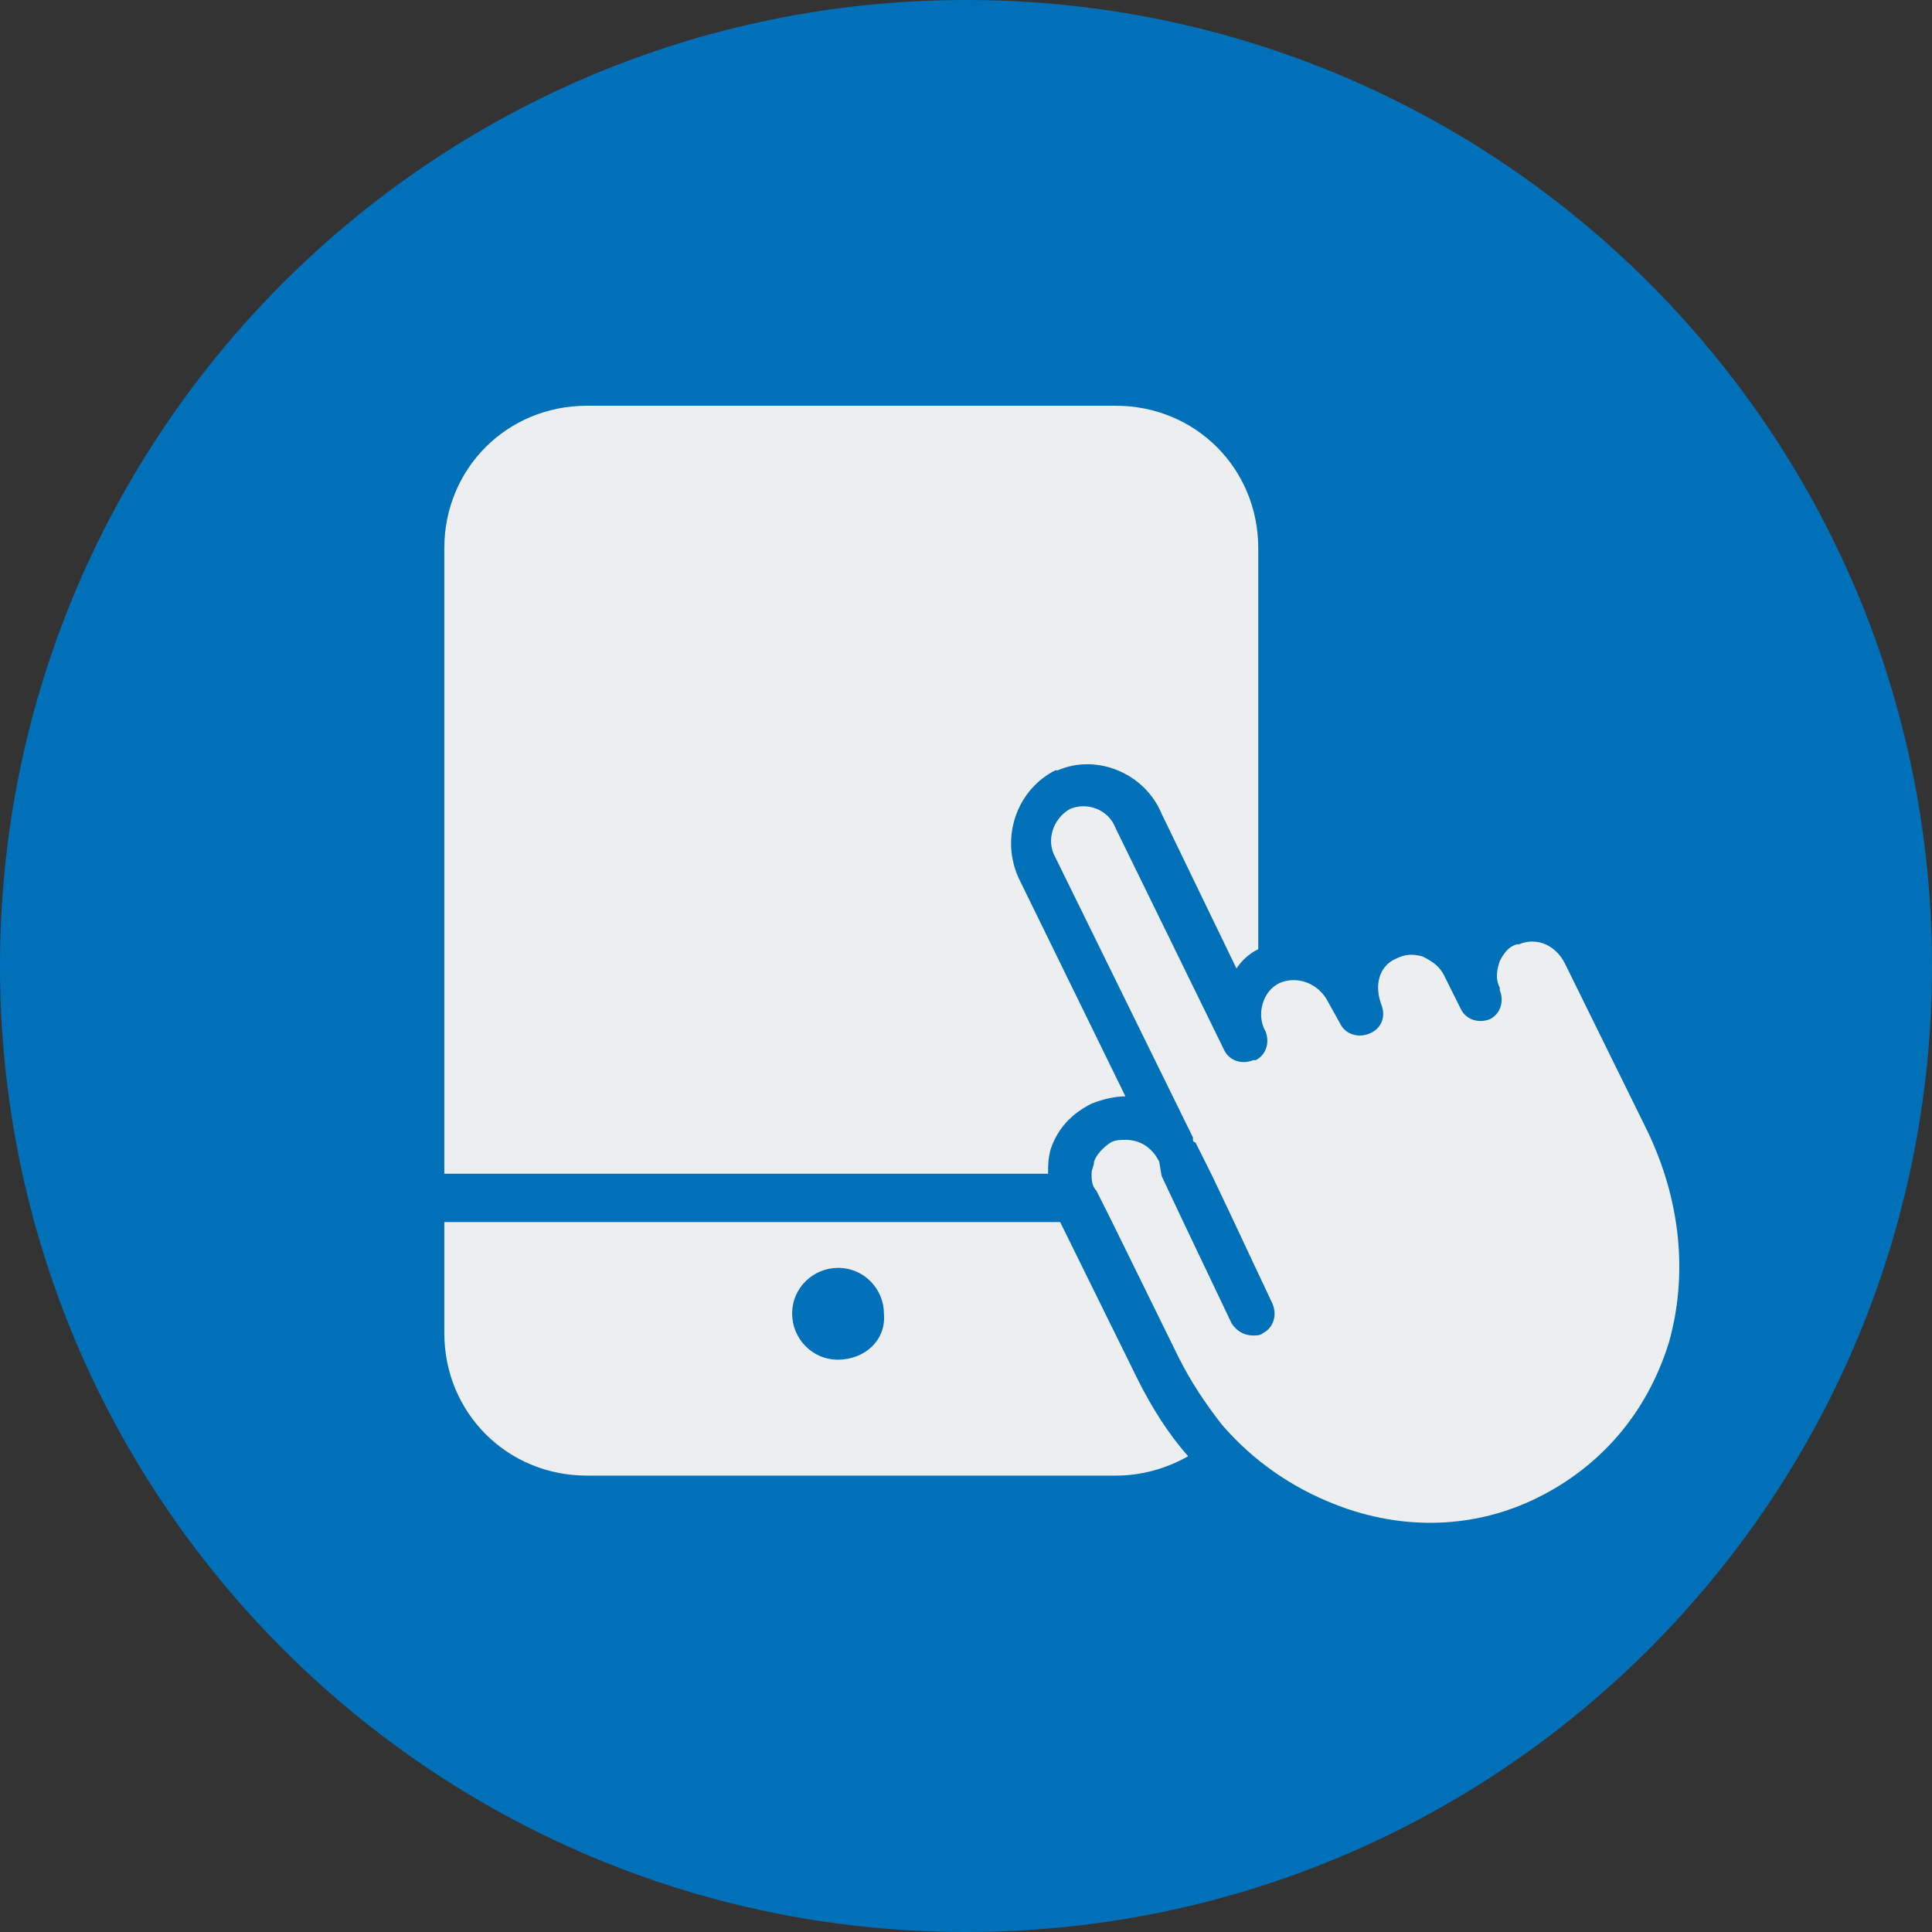
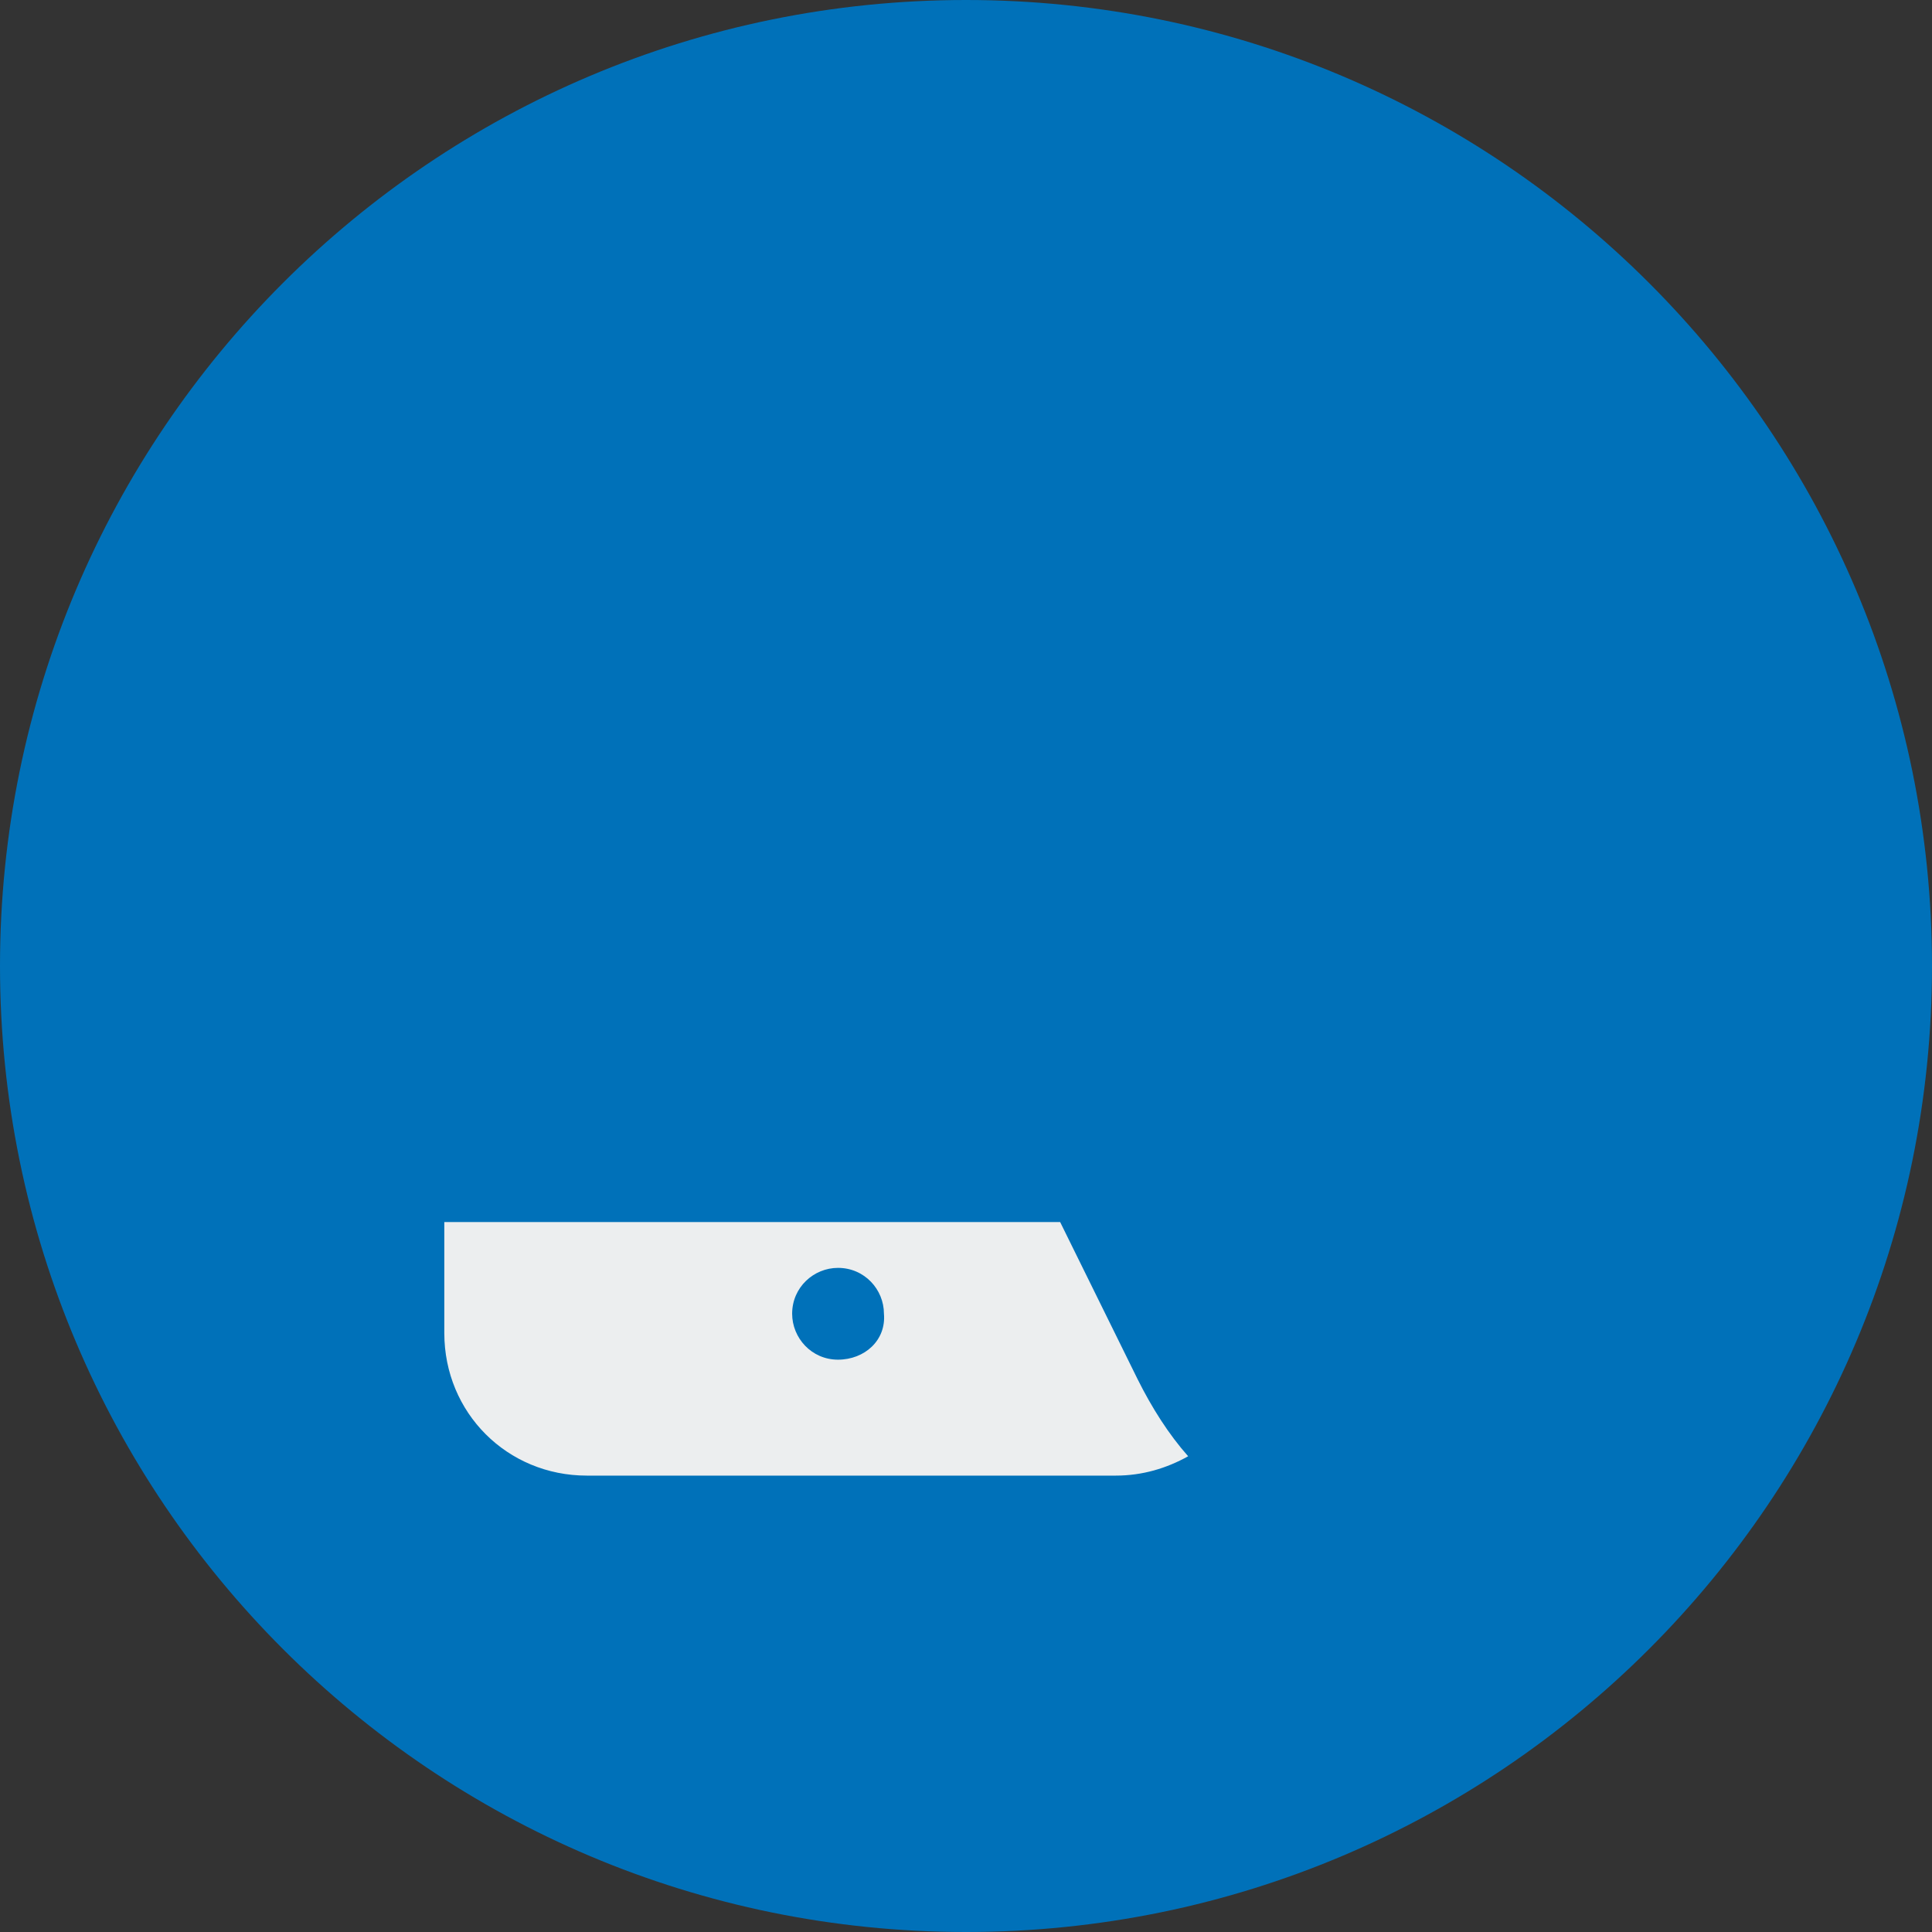
<svg xmlns="http://www.w3.org/2000/svg" width="80px" height="80px" viewBox="0 0 80 80" version="1.1">
  <rect x="0" y="0" width="80" height="80" fill="#333333" stroke="none" />
  <g id="surface1">
    <path style=" stroke:none;fill-rule:nonzero;fill:rgb(0%,44.314%,72.549%);fill-opacity:1;" d="M 80 40 C 80 62.09 62.09 80 40 80 C 17.91 80 0 62.09 0 40 C 0 17.91 17.91 0 40 0 C 62.09 0 80 17.91 80 40 Z M 80 40 " />
-     <path style=" stroke:none;fill-rule:nonzero;fill:rgb(92.549%,93.333%,93.725%);fill-opacity:1;" d="M 43.5 47.602 C 43.801 46.699 44.398 46.102 45.199 45.699 C 45.699 45.5 46.199 45.398 46.602 45.398 L 42.199 36.398 C 41.398 34.699 42.102 32.699 43.699 31.898 C 43.699 31.898 43.801 31.898 43.801 31.898 C 45.398 31.199 47.398 32 48.102 33.699 L 51.199 40.102 C 51.398 39.801 51.699 39.5 52.102 39.301 L 52.102 22.699 C 52.102 19.398 49.5 16.801 46.199 16.801 L 24.301 16.801 C 21 16.801 18.398 19.398 18.398 22.699 L 18.398 48.602 L 43.398 48.602 C 43.398 48.301 43.398 48 43.5 47.602 Z M 43.5 47.602 " />
-     <path style=" stroke:none;fill-rule:nonzero;fill:rgb(92.549%,93.333%,93.725%);fill-opacity:1;" d="M 68.199 46.801 L 64.801 39.898 C 64.398 39.102 63.602 38.801 62.898 39.102 C 62.898 39.102 62.801 39.102 62.801 39.102 C 62.5 39.199 62.301 39.398 62.102 39.801 C 62 40.102 61.898 40.5 62.102 40.898 C 62.102 40.898 62.102 41 62.102 41 C 62.301 41.5 62.102 42 61.699 42.199 C 61.199 42.398 60.699 42.199 60.5 41.801 L 59.801 40.398 C 59.602 40 59.301 39.801 58.898 39.602 C 58.5 39.5 58.199 39.5 57.801 39.699 C 57.102 40 56.898 40.801 57.199 41.602 C 57.398 42.102 57.199 42.602 56.699 42.801 C 56.199 43 55.699 42.801 55.5 42.398 L 55 41.5 C 54.602 40.699 53.699 40.398 53 40.699 C 52.301 41 52 42 52.398 42.699 C 52.602 43.199 52.398 43.699 52 43.898 C 52 43.898 52 43.898 51.898 43.898 C 51.398 44.102 50.898 43.898 50.699 43.5 L 46.199 34.301 C 45.898 33.5 45 33.199 44.301 33.5 C 43.602 33.898 43.301 34.801 43.699 35.5 L 49.398 47.102 C 49.398 47.102 49.398 47.102 49.398 47.199 C 49.398 47.199 49.398 47.301 49.5 47.301 L 50.199 48.699 L 51.102 50.602 L 51.898 52.301 L 52.699 54 C 52.898 54.5 52.699 55 52.301 55.199 C 52.199 55.301 52 55.301 51.898 55.301 C 51.5 55.301 51.199 55.102 51 54.801 L 49 50.602 L 48.102 48.699 L 48 48.102 C 47.699 47.5 47.199 47.199 46.602 47.199 C 46.398 47.199 46.199 47.199 46 47.301 C 45.699 47.5 45.398 47.801 45.301 48.102 C 45.301 48.301 45.199 48.398 45.199 48.602 C 45.199 48.801 45.199 49.102 45.398 49.301 L 46 50.5 L 48.801 56.199 C 49.301 57.199 49.898 58.102 50.602 59 C 51.898 60.5 53.5 61.602 55.301 62.301 C 58.102 63.398 61.102 63.301 63.699 62 C 66.301 60.699 68.199 58.5 69.102 55.602 C 69.898 52.801 69.602 49.699 68.199 46.801 Z M 68.199 46.801 " />
    <path style=" stroke:none;fill-rule:nonzero;fill:rgb(92.549%,93.333%,93.725%);fill-opacity:1;" d="M 47.102 57.102 L 43.898 50.602 L 18.398 50.602 L 18.398 55.199 C 18.398 58.5 21 61.102 24.301 61.102 L 46.199 61.102 C 47.301 61.102 48.301 60.801 49.199 60.301 C 48.398 59.398 47.699 58.301 47.102 57.102 Z M 34.699 56.301 C 33.602 56.301 32.801 55.398 32.801 54.398 C 32.801 53.301 33.699 52.5 34.699 52.5 C 35.801 52.5 36.602 53.398 36.602 54.398 C 36.699 55.5 35.801 56.301 34.699 56.301 Z M 34.699 56.301 " />
  </g>
</svg>